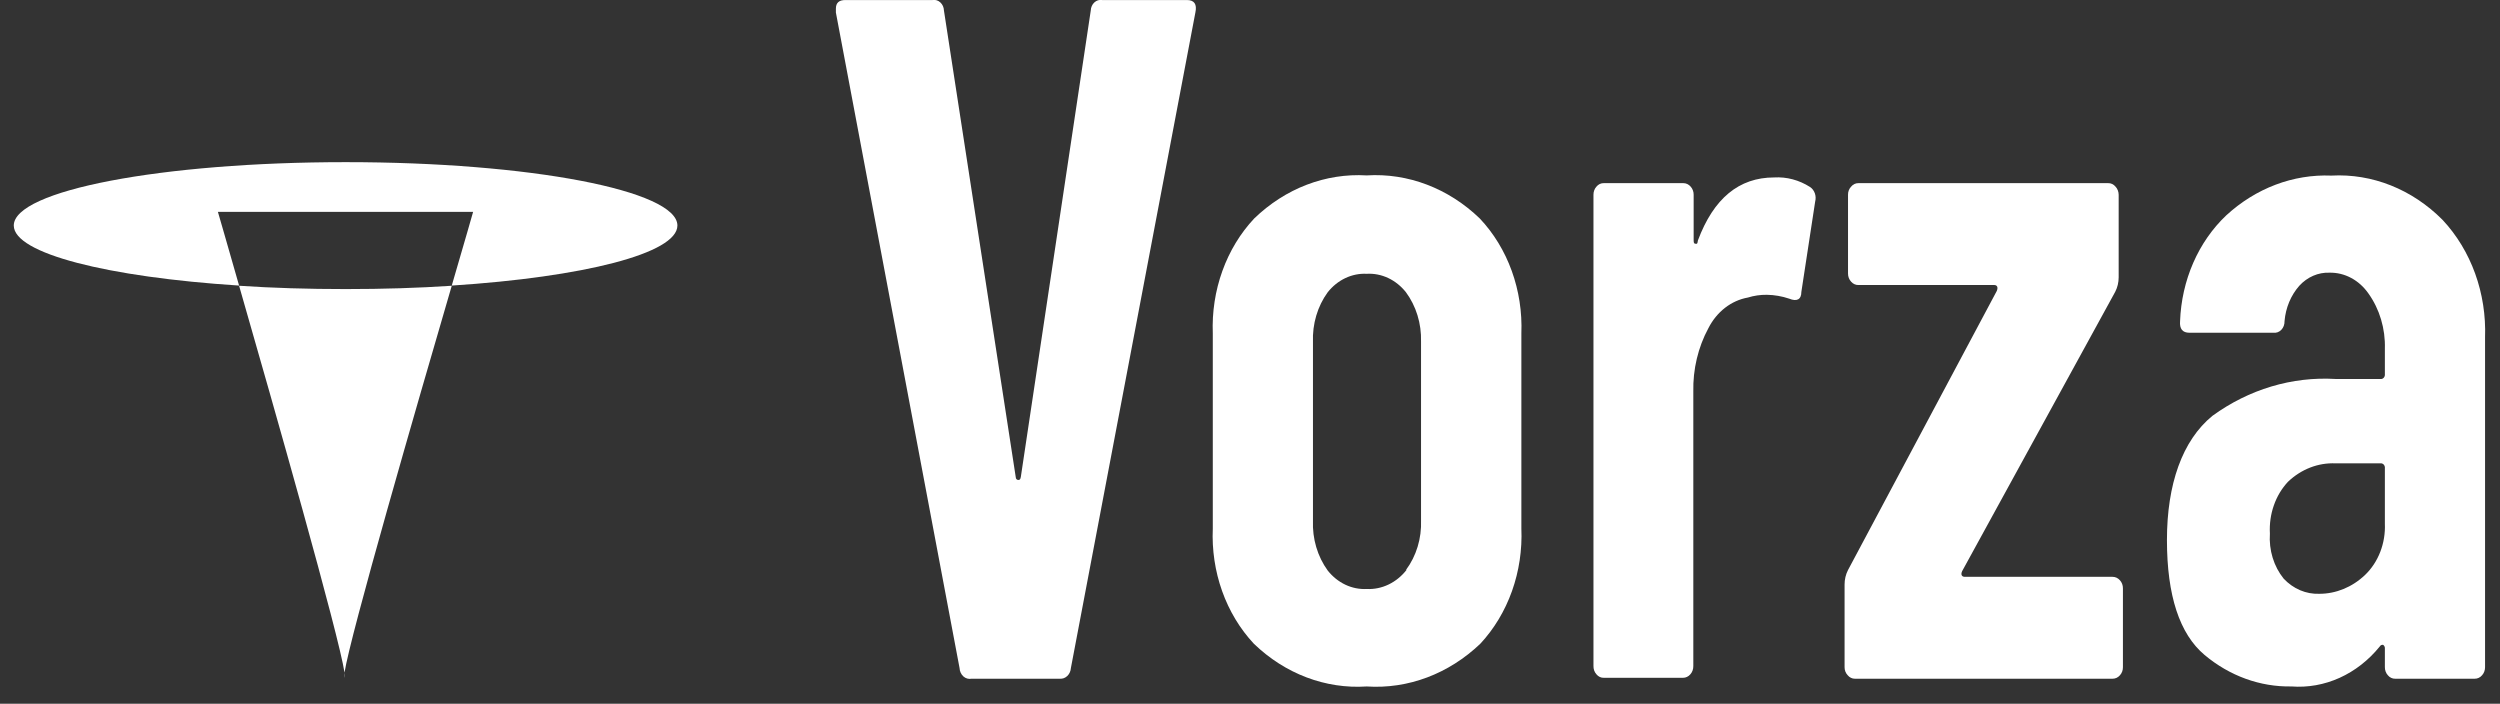
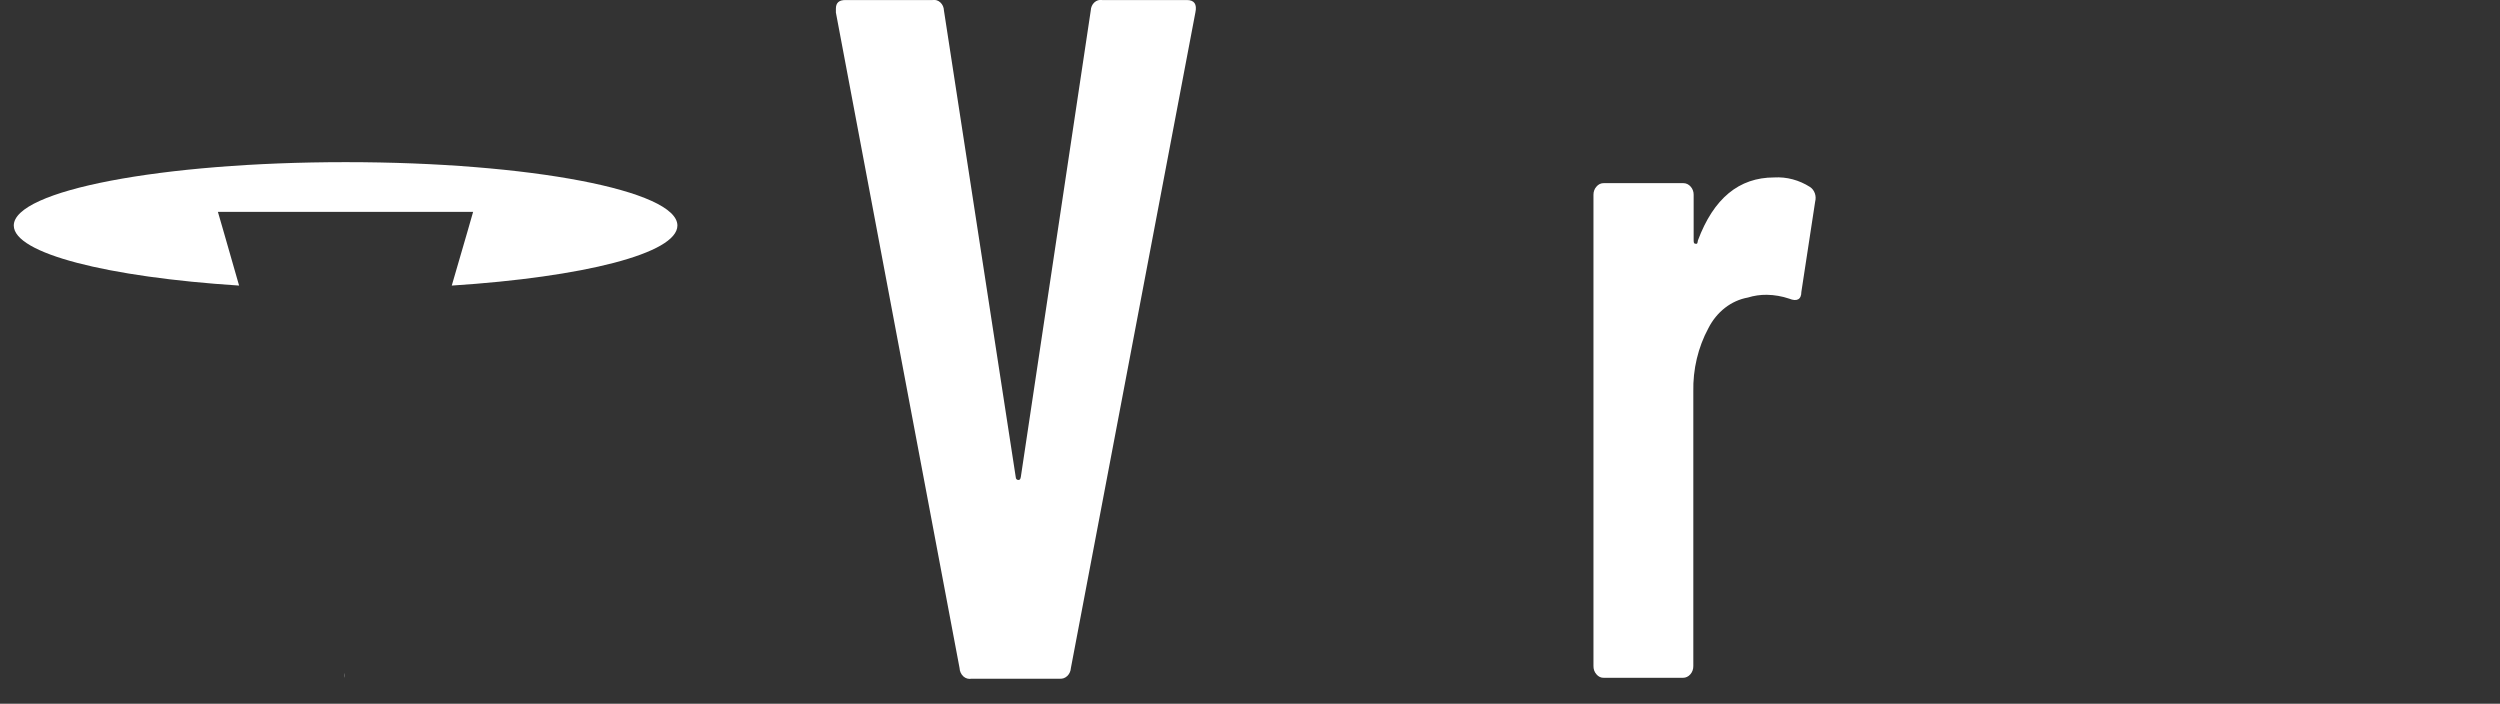
<svg xmlns="http://www.w3.org/2000/svg" width="135" height="38" viewBox="0 0 135 38" fill="none">
  <rect x="0" y="0" width="135" height="38" fill="#333333" stroke="none" />
  <path d="M51.816 36.074L45.138 0.678V0.469C45.138 0.151 45.306 0.002 45.652 0.002H50.361C50.435 -0.011 50.511 -0.006 50.583 0.016C50.656 0.039 50.723 0.078 50.78 0.132C50.838 0.185 50.885 0.252 50.919 0.327C50.952 0.402 50.97 0.485 50.973 0.569L54.849 25.758C54.849 25.867 54.92 25.917 54.982 25.917C55.044 25.917 55.097 25.917 55.124 25.758L58.901 0.569C58.904 0.485 58.923 0.402 58.956 0.327C58.989 0.252 59.036 0.185 59.094 0.132C59.152 0.078 59.219 0.039 59.291 0.016C59.364 -0.006 59.439 -0.011 59.513 0.002H64.089C64.488 0.002 64.648 0.221 64.55 0.678L57.828 36.074C57.823 36.156 57.803 36.236 57.769 36.31C57.736 36.384 57.69 36.449 57.634 36.503C57.578 36.556 57.513 36.597 57.443 36.623C57.373 36.648 57.299 36.657 57.225 36.651H52.463C52.386 36.666 52.307 36.663 52.231 36.642C52.155 36.621 52.084 36.581 52.023 36.527C51.962 36.472 51.911 36.403 51.876 36.325C51.84 36.247 51.82 36.161 51.816 36.074Z" fill="white" />
-   <path d="M67.708 34.761C66.961 33.962 66.377 32.992 65.994 31.918C65.612 30.843 65.44 29.689 65.491 28.533V18.008C65.446 16.854 65.622 15.703 66.008 14.632C66.393 13.561 66.979 12.596 67.725 11.8C69.407 10.174 71.583 9.34 73.8 9.472C76.029 9.333 78.219 10.167 79.91 11.8C80.66 12.594 81.248 13.559 81.635 14.63C82.022 15.701 82.199 16.853 82.154 18.008V28.533C82.203 29.689 82.03 30.842 81.648 31.917C81.265 32.991 80.682 33.961 79.937 34.761C78.233 36.389 76.035 37.216 73.8 37.069C71.579 37.215 69.395 36.387 67.708 34.761ZM75.92 30.781C76.483 30.029 76.774 29.067 76.736 28.085V18.446C76.763 17.475 76.472 16.527 75.92 15.78C75.655 15.447 75.327 15.184 74.961 15.012C74.594 14.84 74.197 14.762 73.8 14.785C73.406 14.765 73.013 14.845 72.649 15.017C72.286 15.189 71.961 15.449 71.698 15.78C71.146 16.537 70.862 17.497 70.9 18.475V28.115C70.862 29.093 71.146 30.053 71.698 30.811C71.961 31.141 72.286 31.402 72.649 31.574C73.013 31.746 73.406 31.825 73.8 31.806C74.208 31.825 74.614 31.742 74.988 31.561C75.363 31.38 75.697 31.107 75.964 30.761L75.92 30.781Z" fill="white" />
  <path d="M97.744 10.099C97.862 10.177 97.952 10.297 98.002 10.439C98.052 10.581 98.058 10.738 98.019 10.885L97.274 15.76C97.274 16.177 97.026 16.297 96.618 16.128C96.227 15.996 95.821 15.926 95.412 15.919C95.065 15.914 94.718 15.964 94.383 16.068C93.941 16.147 93.52 16.336 93.151 16.622C92.783 16.908 92.477 17.283 92.255 17.719C91.696 18.752 91.413 19.944 91.439 21.151V35.964C91.441 36.047 91.428 36.13 91.4 36.207C91.373 36.284 91.332 36.353 91.279 36.412C91.228 36.473 91.166 36.521 91.097 36.553C91.029 36.586 90.955 36.602 90.88 36.601H86.606C86.531 36.604 86.457 36.589 86.388 36.556C86.319 36.523 86.257 36.474 86.207 36.412C86.154 36.353 86.113 36.284 86.085 36.207C86.058 36.13 86.045 36.047 86.047 35.964V10.517C86.046 10.436 86.059 10.355 86.087 10.28C86.114 10.204 86.155 10.136 86.207 10.079C86.257 10.017 86.319 9.968 86.388 9.935C86.457 9.903 86.531 9.887 86.606 9.89H90.898C90.972 9.889 91.046 9.905 91.115 9.938C91.184 9.971 91.246 10.019 91.297 10.079C91.349 10.136 91.39 10.204 91.417 10.28C91.445 10.355 91.458 10.436 91.457 10.517V12.934C91.457 13.074 91.457 13.153 91.554 13.163C91.652 13.173 91.661 13.163 91.687 12.984C92.533 10.716 93.904 9.582 95.802 9.582C96.48 9.542 97.154 9.722 97.744 10.099Z" fill="white" />
-   <path d="M99.775 36.462C99.721 36.406 99.678 36.339 99.649 36.263C99.62 36.188 99.605 36.106 99.607 36.024V31.567C99.606 31.291 99.67 31.02 99.793 30.781L107.827 15.71C107.916 15.491 107.827 15.391 107.686 15.391H100.352C100.279 15.393 100.207 15.378 100.14 15.347C100.073 15.316 100.012 15.27 99.961 15.212C99.907 15.155 99.864 15.085 99.835 15.008C99.806 14.931 99.792 14.848 99.793 14.765V10.517C99.791 10.434 99.806 10.353 99.835 10.277C99.864 10.202 99.907 10.134 99.961 10.079C100.011 10.018 100.071 9.97 100.138 9.937C100.205 9.905 100.278 9.889 100.352 9.89H113.84C113.915 9.887 113.989 9.903 114.058 9.935C114.127 9.968 114.189 10.017 114.239 10.079C114.292 10.136 114.334 10.203 114.363 10.279C114.392 10.354 114.407 10.435 114.408 10.517V14.974C114.408 15.249 114.344 15.52 114.221 15.759L105.956 30.841C105.859 31.05 105.956 31.149 106.098 31.149H114.08C114.154 31.148 114.228 31.165 114.297 31.197C114.365 31.23 114.427 31.278 114.479 31.338C114.53 31.395 114.571 31.463 114.599 31.539C114.626 31.614 114.64 31.695 114.638 31.776V36.024C114.64 36.105 114.626 36.186 114.599 36.261C114.571 36.337 114.53 36.405 114.479 36.462C114.427 36.522 114.365 36.57 114.297 36.603C114.228 36.635 114.154 36.652 114.08 36.651H100.165C100.092 36.652 100.019 36.636 99.952 36.603C99.885 36.571 99.824 36.523 99.775 36.462Z" fill="white" />
-   <path d="M131.905 11.88C132.665 12.693 133.263 13.679 133.658 14.772C134.052 15.864 134.235 17.039 134.193 18.217V36.024C134.194 36.105 134.181 36.186 134.153 36.261C134.126 36.337 134.085 36.405 134.033 36.462C133.982 36.523 133.92 36.571 133.851 36.604C133.783 36.636 133.709 36.652 133.634 36.651H129.342C129.267 36.654 129.193 36.638 129.124 36.605C129.055 36.573 128.993 36.524 128.943 36.462C128.891 36.405 128.85 36.337 128.823 36.261C128.795 36.186 128.782 36.105 128.783 36.024V35.029C128.788 34.987 128.781 34.945 128.763 34.908C128.746 34.87 128.719 34.84 128.685 34.82C128.623 34.82 128.561 34.82 128.499 34.92C127.9 35.656 127.161 36.232 126.337 36.604C125.512 36.976 124.624 37.135 123.737 37.068C122.049 37.099 120.399 36.501 119.046 35.367C117.698 34.233 117.015 32.164 117.015 29.16C117.015 26.155 117.84 23.788 119.471 22.455C121.446 21.021 123.774 20.324 126.123 20.465H128.544C128.576 20.47 128.609 20.466 128.64 20.455C128.671 20.443 128.699 20.423 128.723 20.397C128.746 20.371 128.763 20.34 128.774 20.305C128.784 20.27 128.788 20.233 128.783 20.196V18.834C128.815 17.752 128.5 16.693 127.896 15.849C127.648 15.492 127.328 15.204 126.963 15.009C126.599 14.814 126.198 14.717 125.794 14.725C125.494 14.713 125.195 14.769 124.914 14.891C124.634 15.012 124.378 15.196 124.163 15.431C123.708 15.945 123.426 16.62 123.365 17.341C123.368 17.429 123.354 17.516 123.324 17.597C123.294 17.678 123.249 17.751 123.192 17.81C123.134 17.87 123.066 17.915 122.992 17.942C122.918 17.969 122.839 17.978 122.762 17.968H118.23C117.857 17.968 117.689 17.759 117.724 17.341C117.764 16.248 118.006 15.175 118.435 14.192C118.864 13.209 119.471 12.337 120.216 11.631C121.812 10.163 123.83 9.399 125.892 9.482C128.1 9.361 130.261 10.222 131.905 11.88ZM127.71 31.05C128.066 30.71 128.348 30.283 128.534 29.802C128.72 29.321 128.805 28.798 128.783 28.274V25.29C128.788 25.253 128.784 25.216 128.774 25.181C128.763 25.147 128.746 25.115 128.723 25.089C128.699 25.063 128.671 25.043 128.64 25.032C128.609 25.02 128.576 25.016 128.544 25.021H126.123C125.185 24.979 124.267 25.334 123.551 26.016C123.216 26.374 122.955 26.81 122.787 27.293C122.618 27.775 122.546 28.294 122.575 28.811C122.545 29.253 122.595 29.698 122.723 30.117C122.851 30.536 123.054 30.921 123.32 31.249C123.576 31.52 123.876 31.732 124.205 31.872C124.534 32.012 124.884 32.077 125.236 32.065C126.142 32.067 127.019 31.707 127.71 31.05Z" fill="white" />
  <path d="M36.58 12.178C36.58 13.69 31.481 14.964 24.395 15.421C25.087 13.064 25.548 11.442 25.548 11.442H11.767C11.767 11.442 12.228 13.024 12.911 15.421C5.816 14.964 0.744 13.69 0.744 12.178C0.744 10.288 8.725 8.756 18.666 8.756C28.608 8.756 36.58 10.288 36.58 12.178Z" fill="white" />
  <path d="M18.604 36.332C18.604 36.512 18.604 36.602 18.604 36.602C18.604 36.602 18.578 36.502 18.604 36.332Z" fill="white" />
-   <path d="M18.604 36.322C18.312 34.333 14.773 21.907 12.911 15.431C14.685 15.551 16.645 15.61 18.666 15.61C20.688 15.61 22.595 15.551 24.395 15.431C22.497 21.918 18.906 34.333 18.604 36.322Z" fill="white" />
</svg>